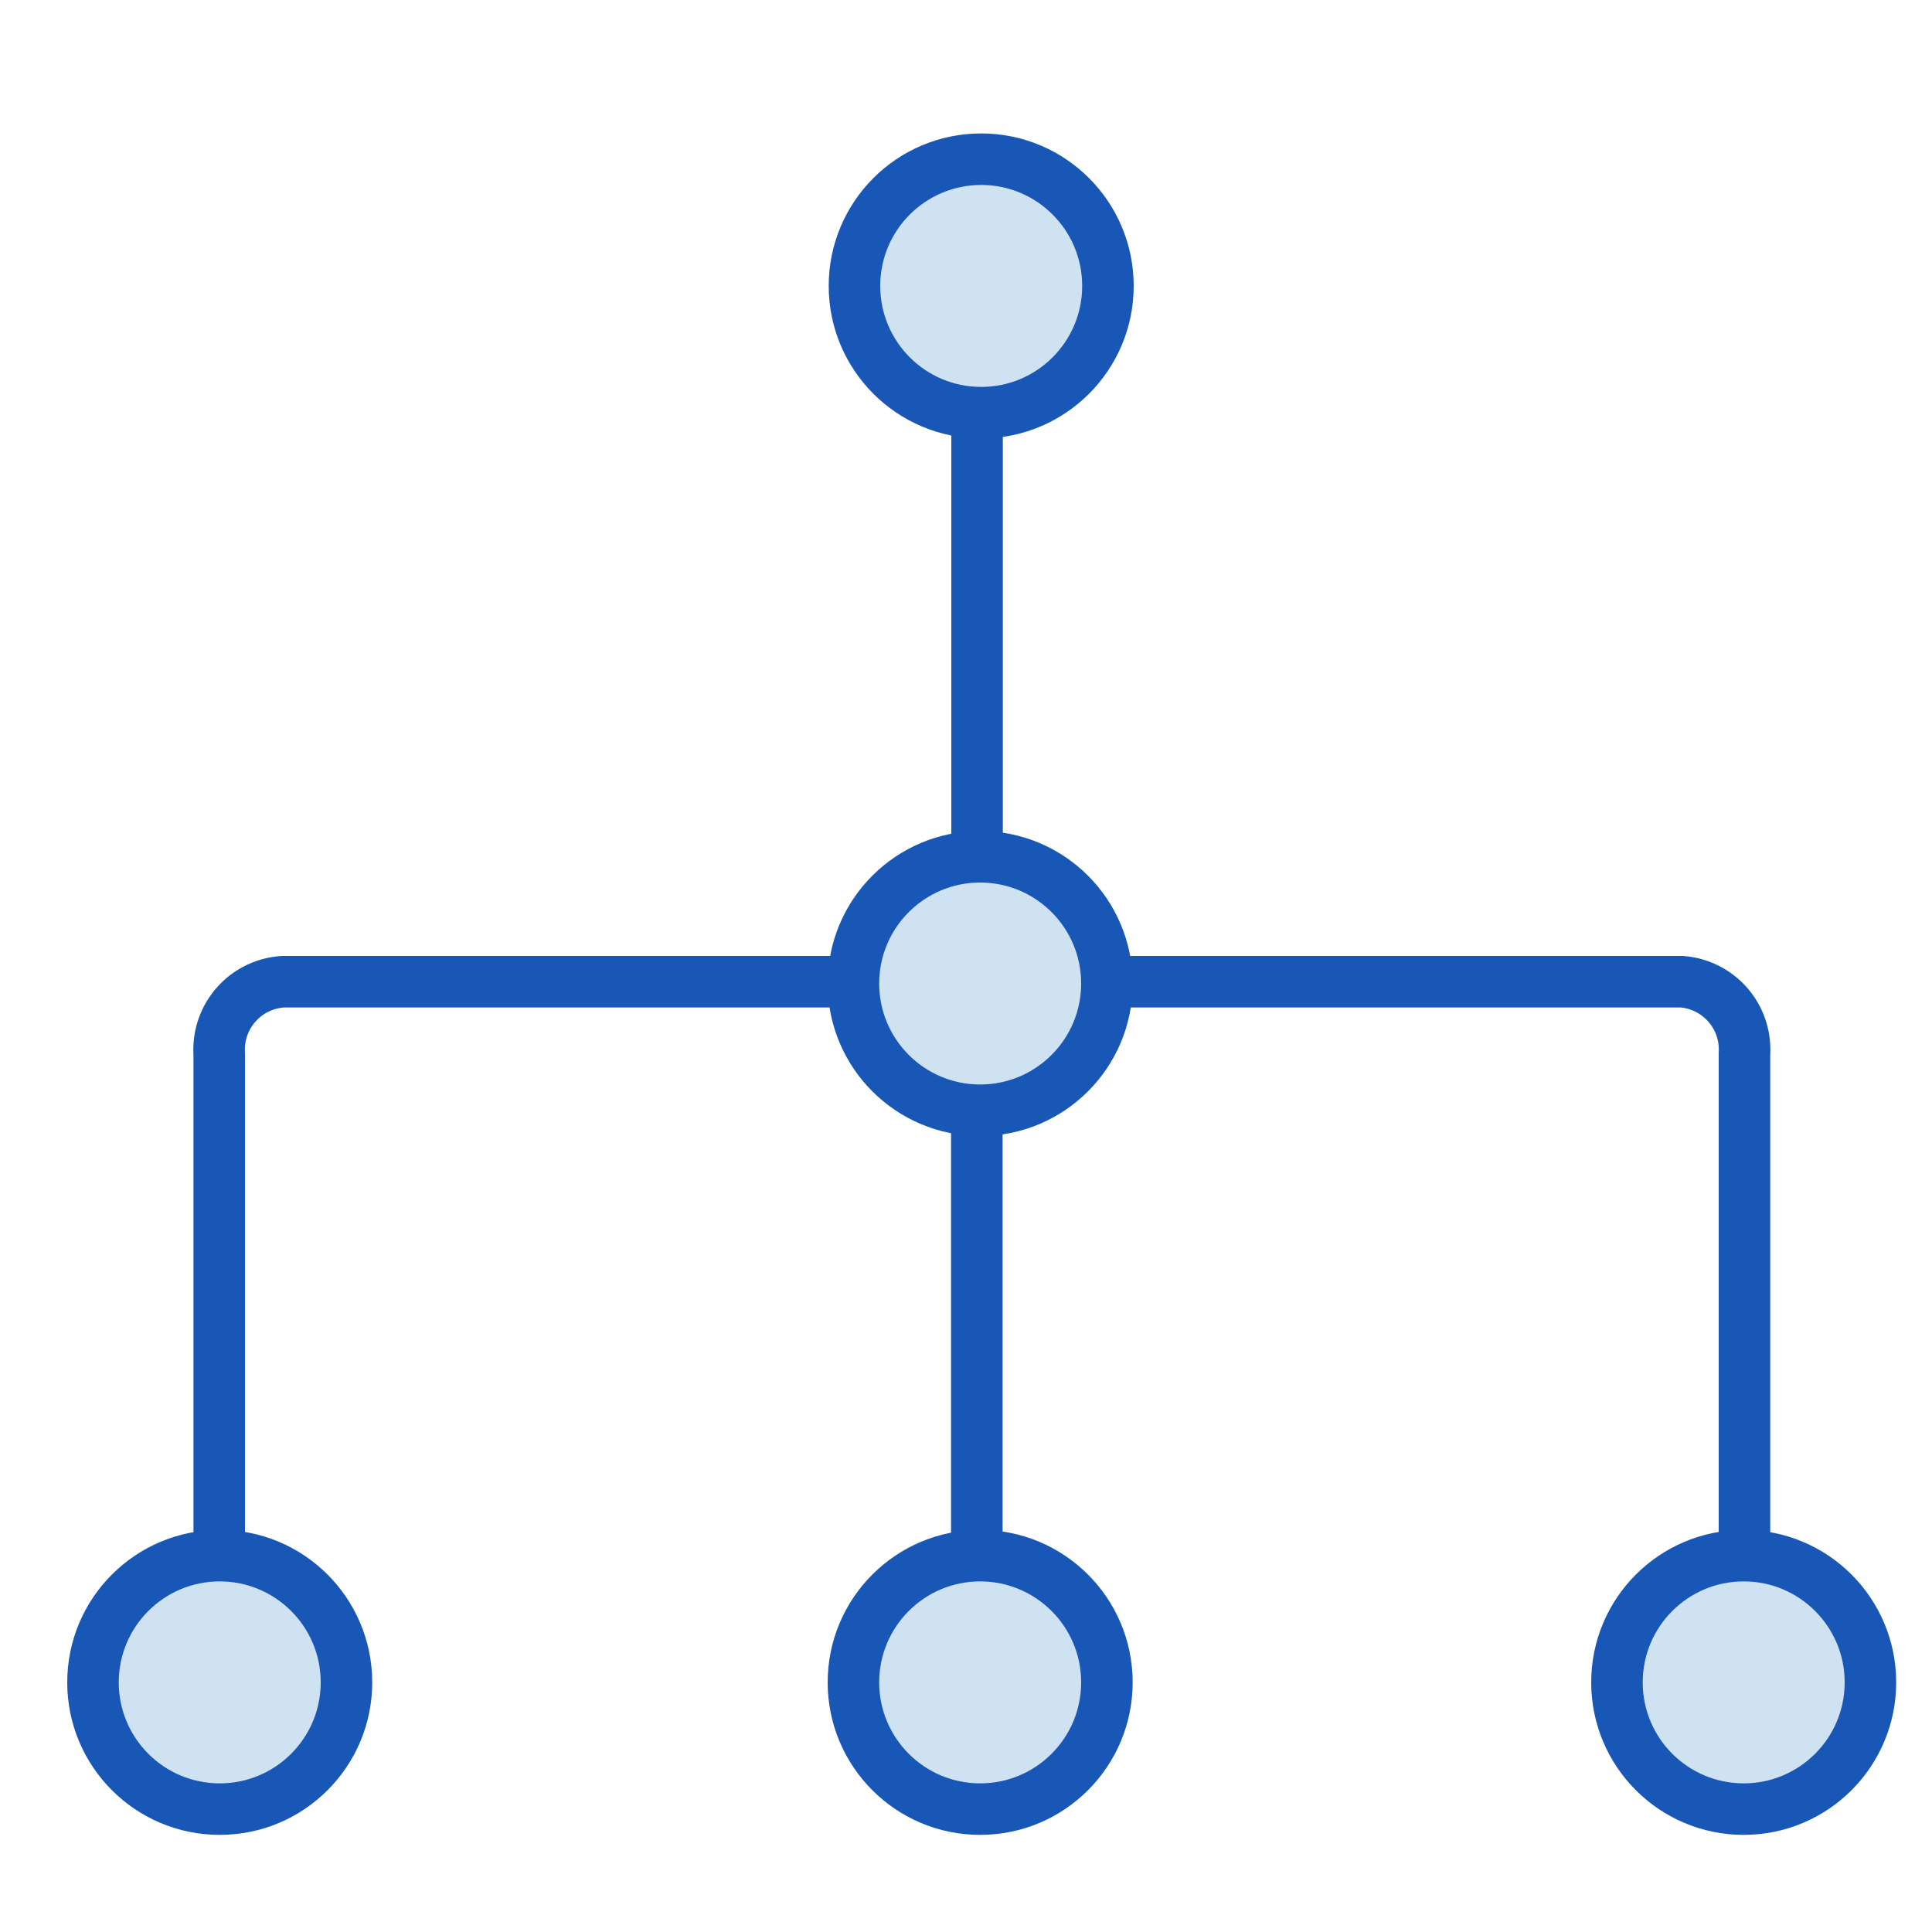
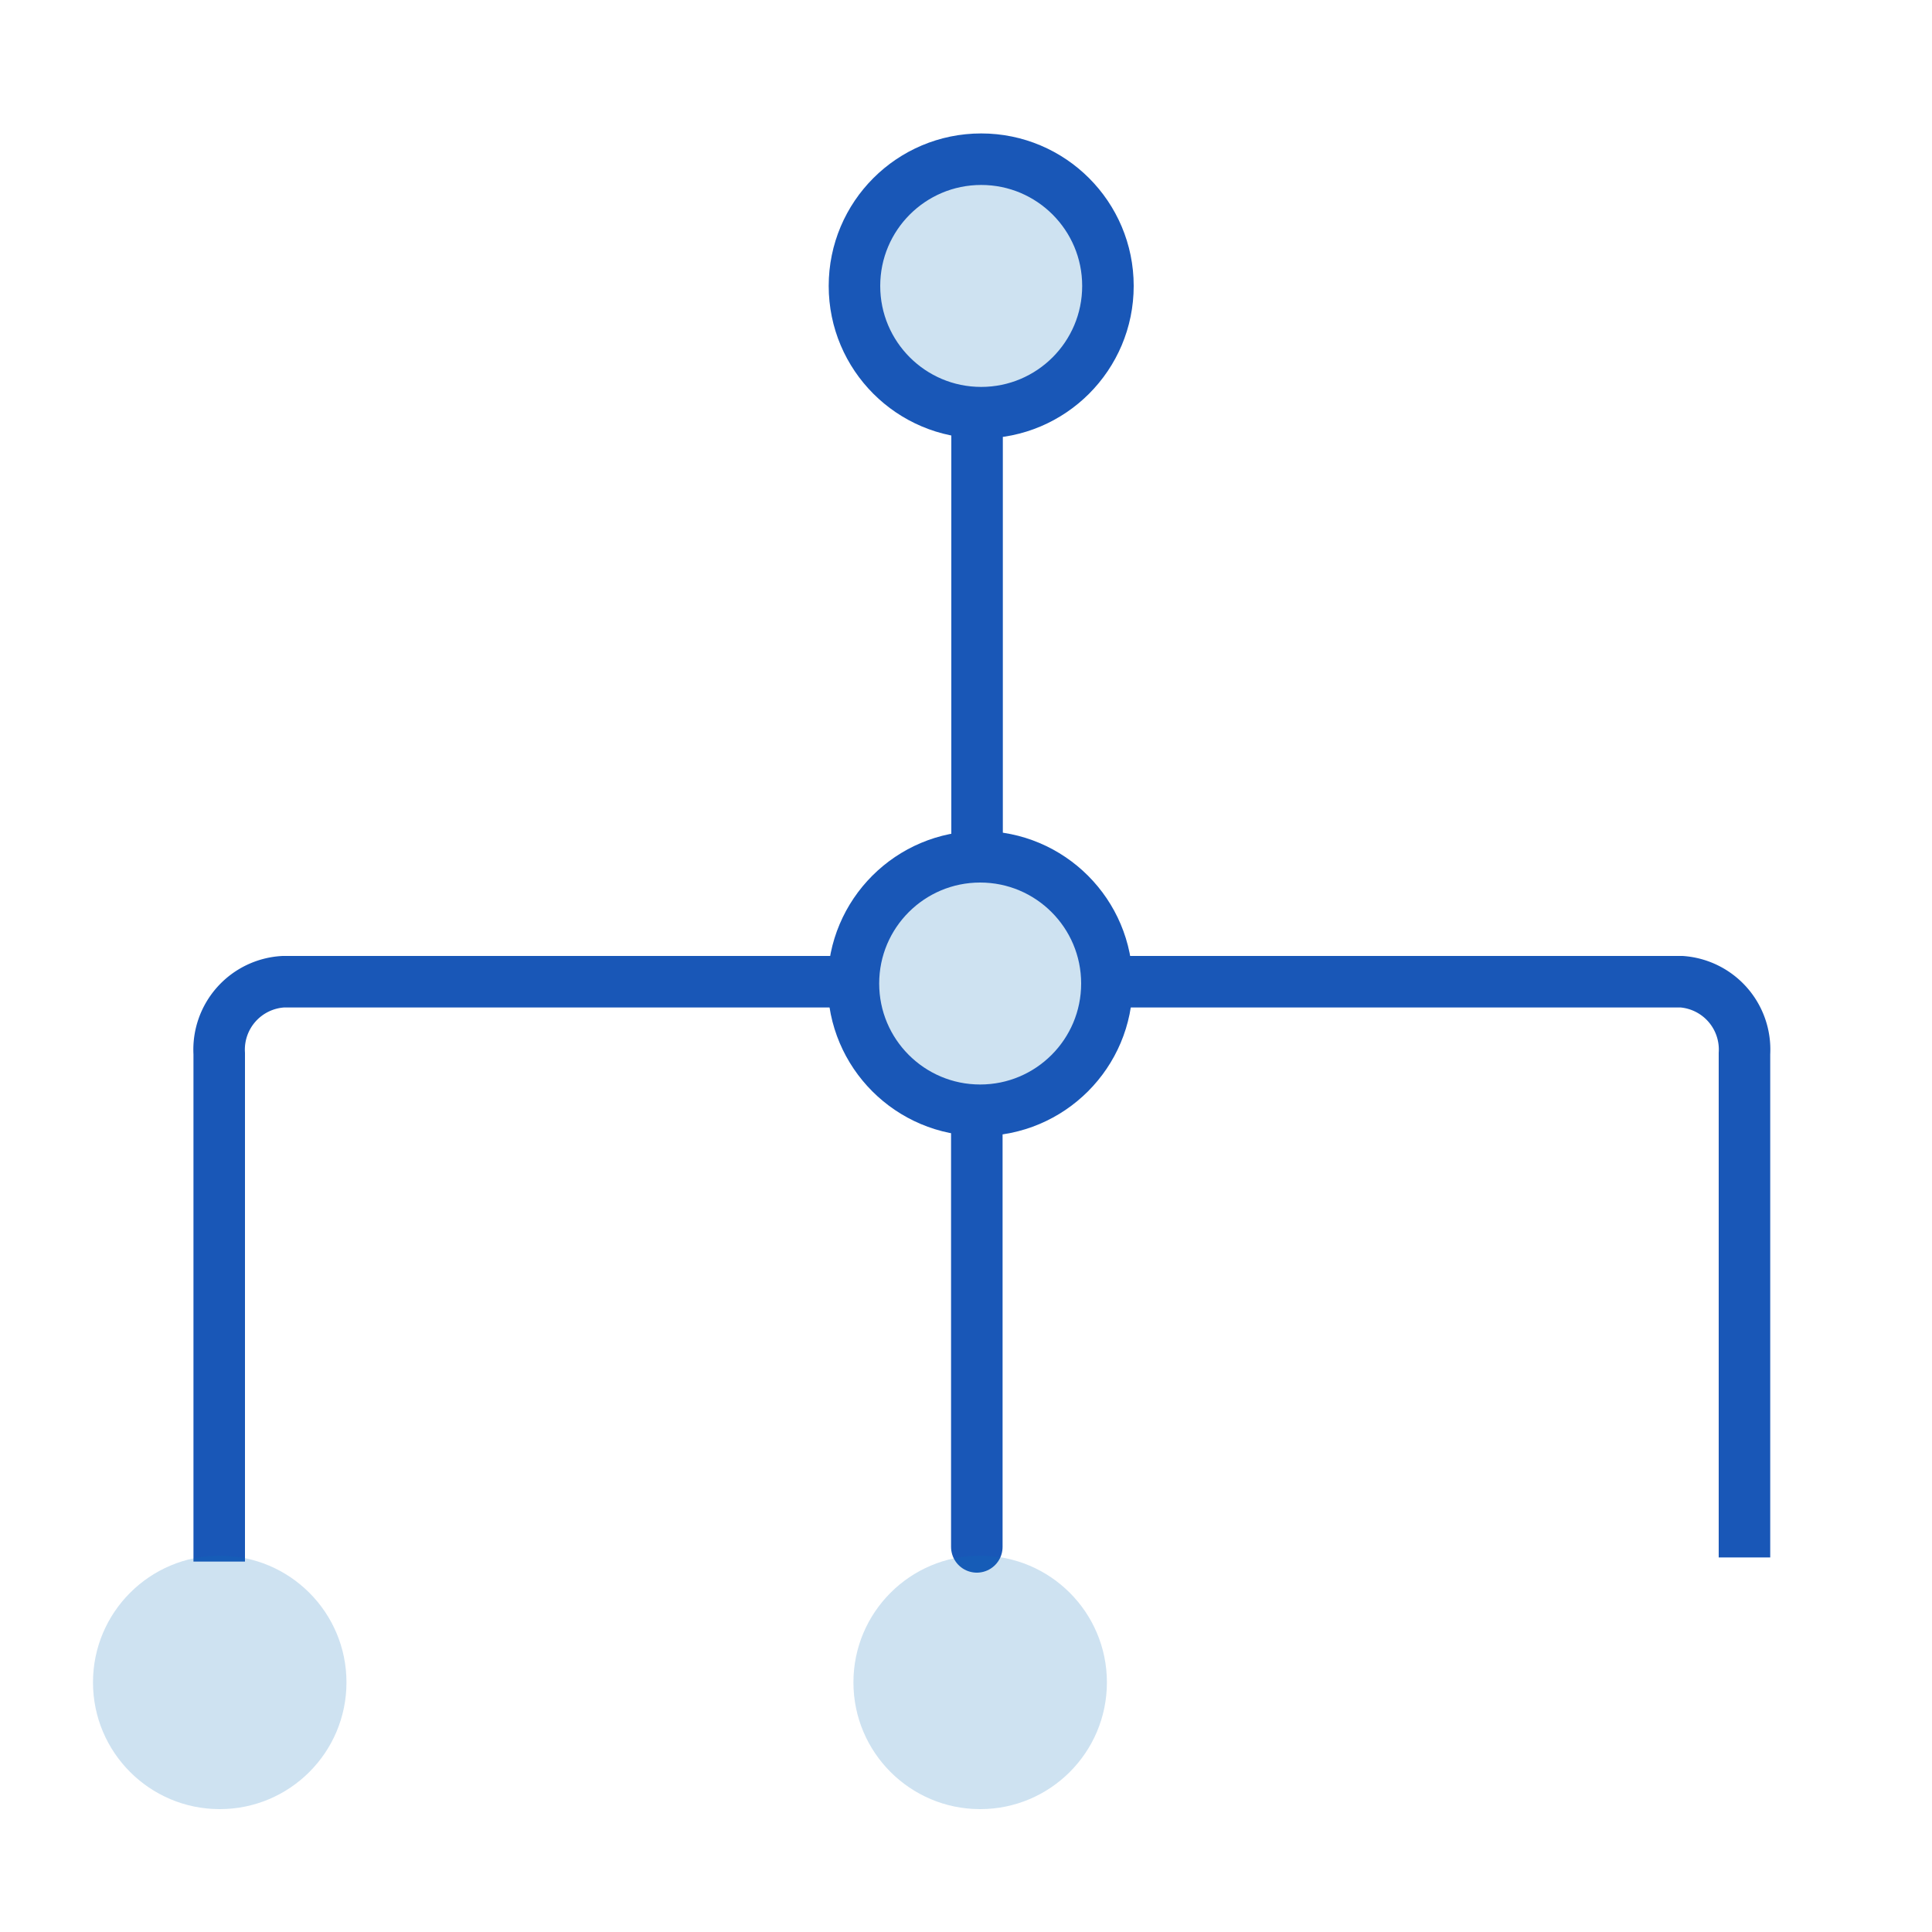
<svg xmlns="http://www.w3.org/2000/svg" id="Layer_1" data-name="Layer 1" viewBox="0 0 75 75">
  <defs>
    <style>.cls-1,.cls-2{fill:none;stroke:#1957B7;stroke-miterlimit:10;stroke-width:2px;}.cls-1{stroke-linecap:round;}.cls-3{fill:#0d72b9;opacity:0.2;}</style>
  </defs>
  <title>taxonomy_ico</title>
  <line class="cls-1" x1="37.92" y1="43.36" x2="37.92" y2="60.05" />
  <path class="cls-2" d="M8.51,60.62V40.9A2.64,2.64,0,0,1,11,38.11H33.14" />
  <path class="cls-2" d="M67.72,60.46V40.9a2.64,2.64,0,0,0-2.44-2.79H42.91" />
  <line class="cls-1" x1="37.93" y1="16.18" x2="37.93" y2="33.11" />
-   <circle class="cls-3" cx="67.69" cy="65.31" r="4.92" />
-   <circle class="cls-2" cx="67.69" cy="65.31" r="4.92" />
  <circle class="cls-3" cx="38.05" cy="65.31" r="4.92" />
-   <circle class="cls-2" cx="38.05" cy="65.31" r="4.92" />
  <circle class="cls-3" cx="38.05" cy="38.18" r="4.92" />
  <circle class="cls-2" cx="38.05" cy="38.18" r="4.92" />
  <circle class="cls-3" cx="38.09" cy="11.1" r="4.92" />
  <circle class="cls-2" cx="38.09" cy="11.1" r="4.92" />
  <circle class="cls-3" cx="8.53" cy="65.31" r="4.92" />
-   <circle class="cls-2" cx="8.53" cy="65.31" r="4.92" />
</svg>